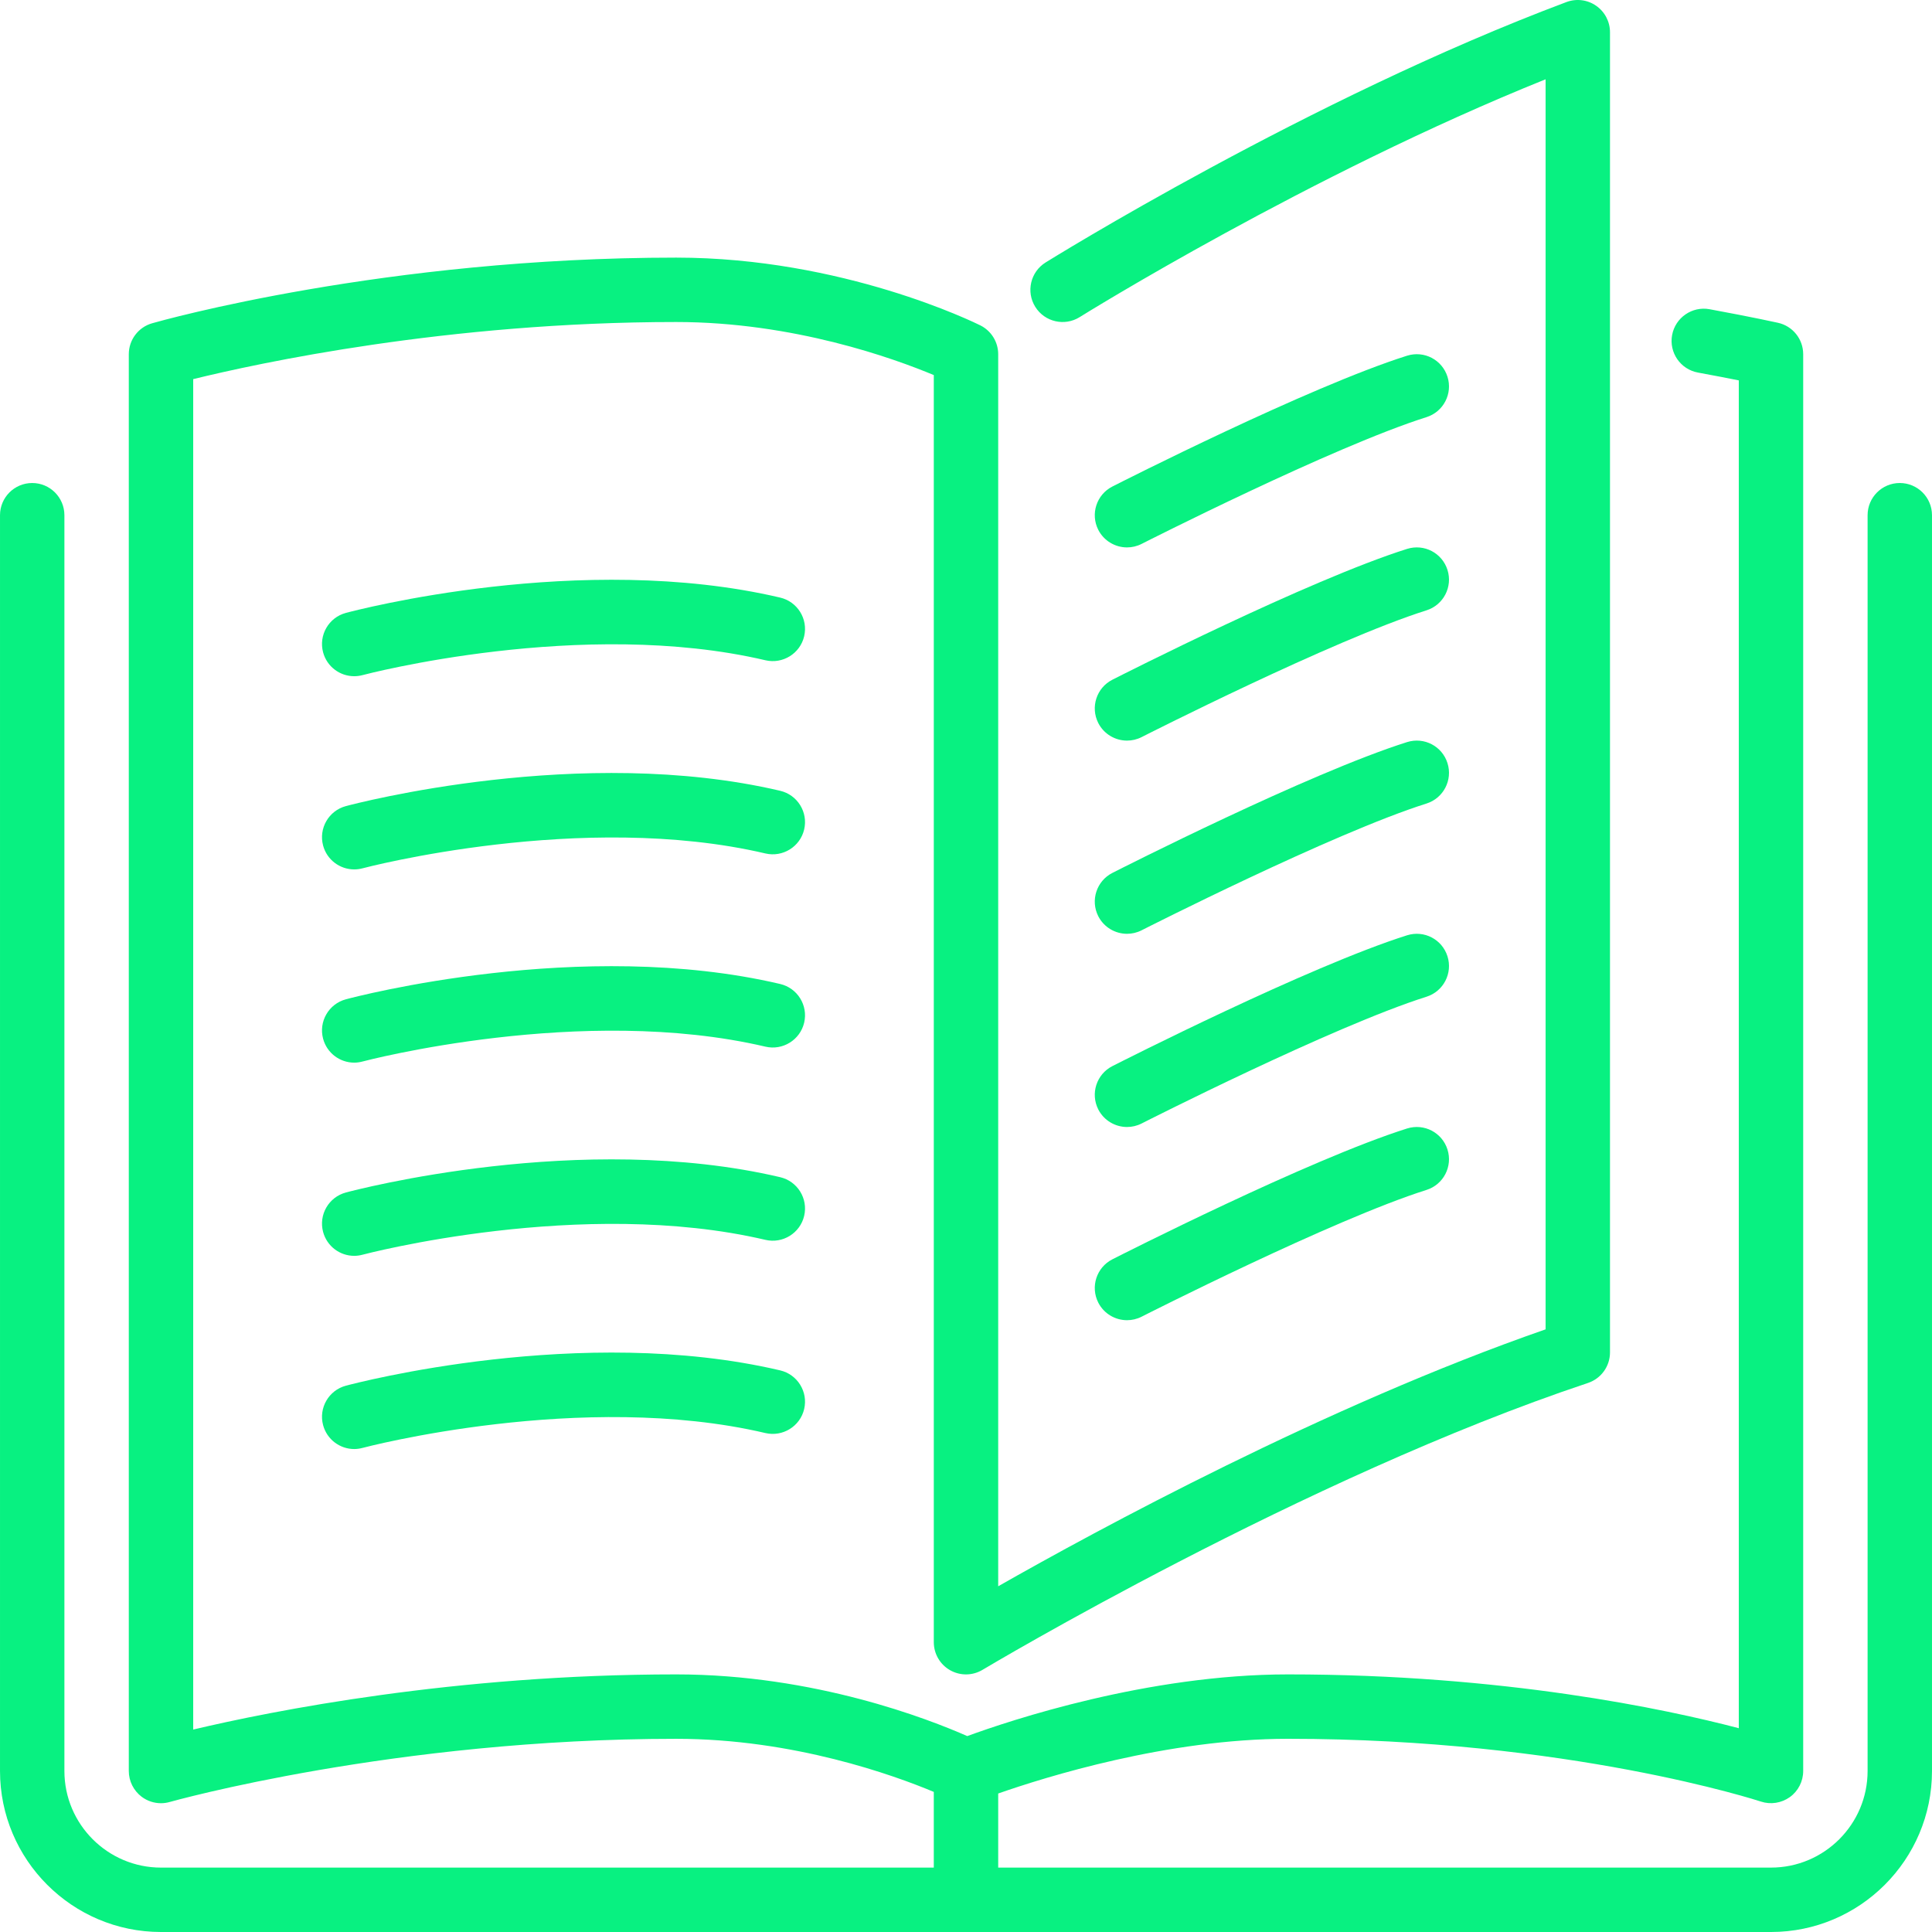
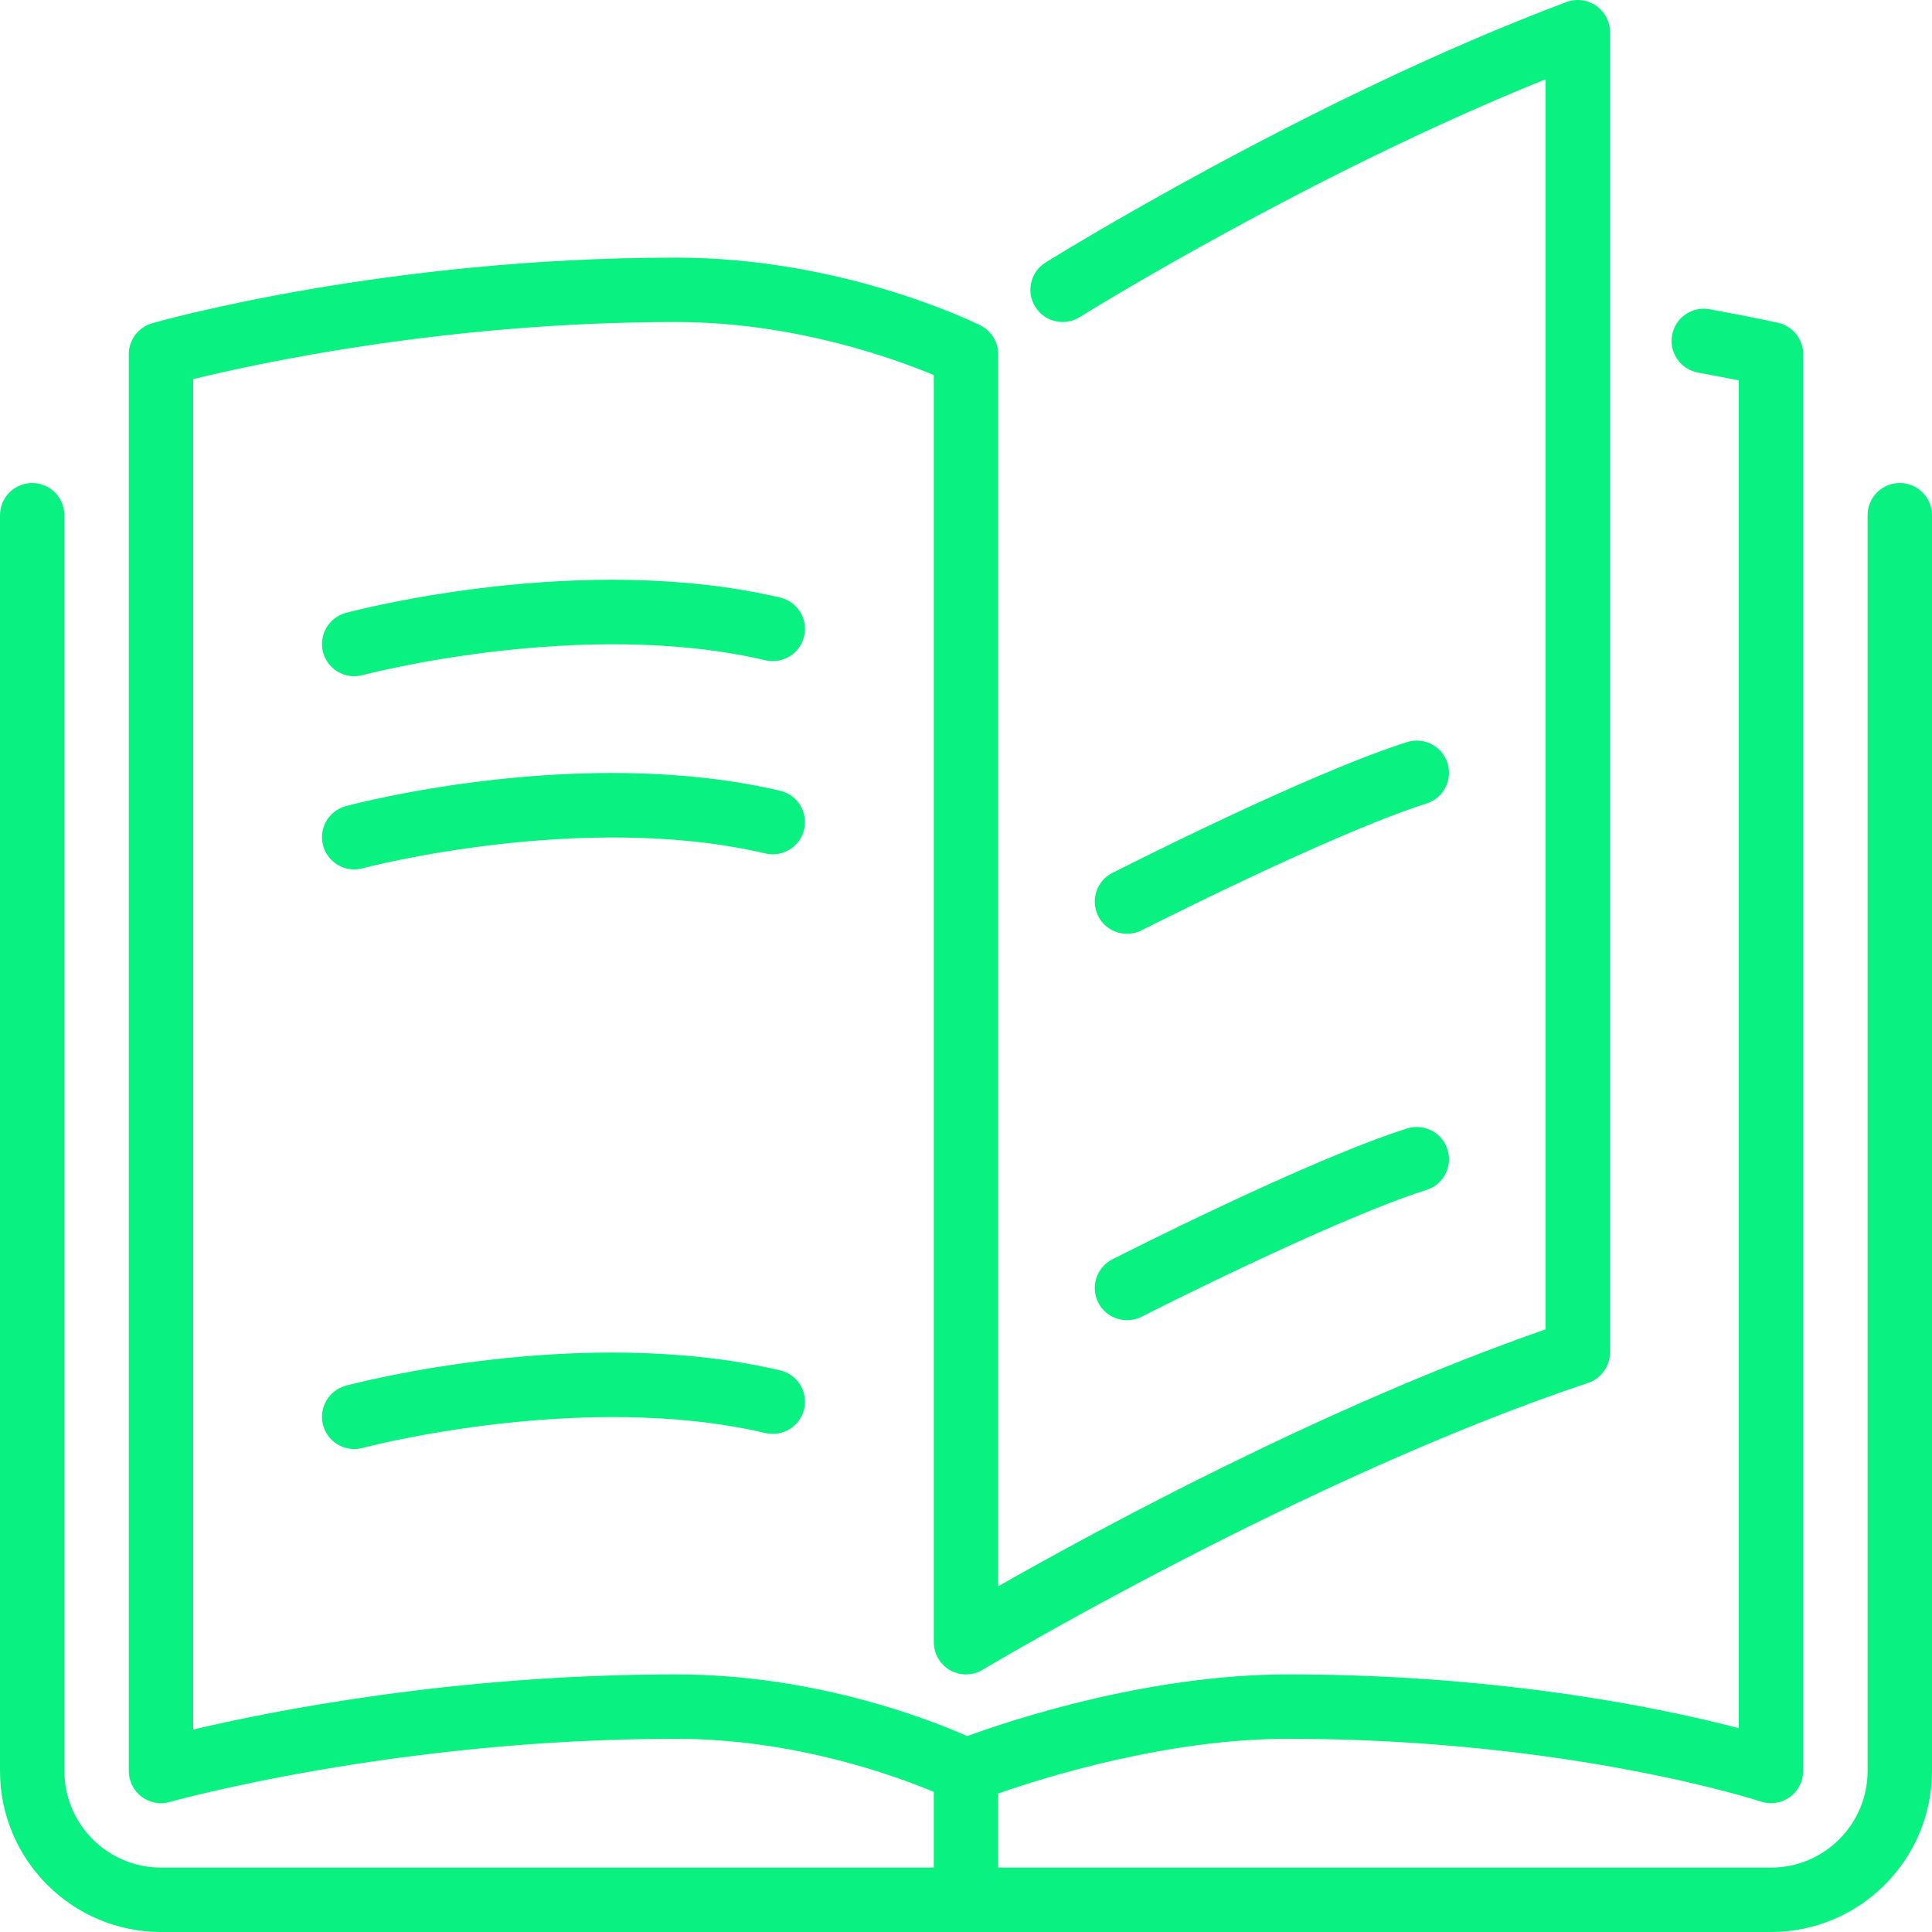
<svg xmlns="http://www.w3.org/2000/svg" version="1.1" id="Layer_1" x="0px" y="0px" width="1000px" height="1000px" viewBox="0 0 1000 1000" enable-background="new 0 0 1000 1000" xml:space="preserve">
  <g>
    <g>
      <g>
        <path fill="#08F181" d="M568.466,474.236c2.949,5.768,8.816,9.1,14.883,9.1c2.533,0,5.133-0.584,7.551-1.816     c0.982-0.5,99.083-50.333,147.466-65.617c8.768-2.783,13.633-12.15,10.85-20.916c-2.768-8.768-12.066-13.65-20.916-10.883     c-50.967,16.117-148.399,65.616-152.532,67.716C567.565,455.986,564.301,466.021,568.466,474.236z" />
-         <path fill="#08F181" d="M583.349,283.34c2.533,0,5.133-0.584,7.551-1.816c0.982-0.5,99.083-50.334,147.466-65.617     c8.768-2.783,13.633-12.15,10.85-20.916c-2.768-8.768-12.066-13.65-20.916-10.883c-50.967,16.117-148.399,65.617-152.532,67.716     c-8.199,4.166-11.467,14.199-7.301,22.416C571.415,280.006,577.282,283.34,583.349,283.34z" />
        <path fill="#08F181" d="M983.33,250.006c-9.217,0-16.666,7.467-16.666,16.666v649.995c0,27.565-22.434,49.999-49.999,49.999     H516.668v-38.35c24.301-8.499,87.599-28.315,149.999-28.315c145.182,0,243.766,32.149,244.748,32.482     c5.016,1.665,10.617,0.834,14.999-2.301c4.35-3.133,6.916-8.166,6.916-13.518V183.34c0-7.816-5.416-14.584-13.051-16.268     c0,0-13.065-2.916-35.399-7.018c-9.018-1.666-17.732,4.334-19.4,13.367c-1.666,9.066,4.316,17.75,13.367,19.416     c8.518,1.566,15.65,2.949,21.15,4.051v697.627c-37.768-9.9-121.632-27.85-233.332-27.85c-72.617,0-143.948,23.85-166.017,31.934     c-19.617-8.666-78.916-31.934-150.649-31.934c-114.8,0-209.365,18.934-249.998,28.551V196.239     c33.283-8.184,131.583-29.566,249.998-29.566c60.768,0,112.882,18.916,133.333,27.467v655.862c0,6,3.232,11.551,8.449,14.5     c5.217,2.967,11.65,2.883,16.801-0.217c1.65-0.982,166.781-99.616,313.347-148.466c6.816-2.283,11.4-8.633,11.4-15.816V16.674     c0-5.467-2.684-10.584-7.184-13.699c-4.467-3.117-10.199-3.834-15.35-1.916C677.447,51.074,542.518,135.04,541.166,135.874     c-7.801,4.883-10.184,15.166-5.301,22.967c4.867,7.8,15.15,10.183,22.967,5.3c1.232-0.783,118.616-73.816,241.164-123.099     v647.029c-113.768,39.532-232.55,104.083-283.332,132.98V183.34c0-6.316-3.566-12.084-9.217-14.916     c-2.867-1.416-71.166-35.083-157.448-35.083c-150.598,0-266.38,32.583-271.248,33.982c-7.15,2.033-12.084,8.584-12.084,16.018     v733.329c0,5.217,2.467,10.15,6.617,13.301c2.934,2.217,6.467,3.367,10.051,3.367c1.533,0,3.066-0.217,4.566-0.65     c1.15-0.316,116.399-32.684,262.097-32.684c60.934,0,112.999,18.967,133.333,27.482v39.183H83.335c-27.566,0-50-22.434-50-49.999     V266.674c0-9.199-7.466-16.666-16.666-16.666s-16.666,7.467-16.666,16.666v649.995c0,45.948,37.382,83.333,83.333,83.333h833.328     c45.948,0,83.333-37.383,83.333-83.333V266.674C999.996,257.473,992.547,250.006,983.33,250.006z" />
-         <path fill="#08F181" d="M568.466,374.237c2.949,5.768,8.816,9.1,14.883,9.1c2.533,0,5.133-0.584,7.551-1.816     c0.982-0.5,99.083-50.333,147.466-65.617c8.768-2.783,13.633-12.15,10.85-20.916c-2.768-8.768-12.066-13.65-20.916-10.883     c-50.967,16.117-148.399,65.617-152.532,67.716C567.565,355.987,564.301,366.022,568.466,374.237z" />
-         <path fill="#08F181" d="M568.466,574.235c2.949,5.768,8.816,9.1,14.883,9.1c2.533,0,5.133-0.584,7.551-1.816     c0.982-0.5,99.083-50.333,147.466-65.616c8.768-2.783,13.633-12.15,10.85-20.916c-2.768-8.768-12.066-13.65-20.916-10.883     c-50.967,16.117-148.399,65.617-152.532,67.716C567.565,555.985,564.301,566.021,568.466,574.235z" />
        <path fill="#08F181" d="M403.802,309.306c-102.915-24.15-219.866,6.617-224.782,7.934c-8.883,2.383-14.166,11.516-11.783,20.416     c2,7.449,8.732,12.35,16.084,12.35c1.434,0,2.883-0.184,4.334-0.566c1.117-0.316,113.716-29.933,208.549-7.684     c8.916,2.084,17.934-3.467,20.033-12.433C418.335,320.373,412.769,311.406,403.802,309.306z" />
        <path fill="#08F181" d="M403.802,409.305c-102.915-24.132-219.866,6.617-224.782,7.934c-8.883,2.383-14.166,11.518-11.783,20.416     c2,7.449,8.732,12.35,16.084,12.35c1.434,0,2.883-0.184,4.334-0.566c1.117-0.316,113.716-29.933,208.549-7.684     c8.916,2.084,17.934-3.467,20.033-12.433C418.335,420.372,412.769,411.405,403.802,409.305z" />
        <path fill="#08F181" d="M568.466,674.235c2.949,5.768,8.816,9.1,14.883,9.1c2.533,0,5.133-0.585,7.551-1.816     c0.982-0.5,99.083-50.334,147.466-65.617c8.768-2.783,13.633-12.15,10.85-20.916c-2.768-8.766-12.066-13.65-20.916-10.883     c-50.967,16.117-148.399,65.617-152.532,67.717C567.565,655.985,564.301,666.021,568.466,674.235z" />
-         <path fill="#08F181" d="M403.802,509.305c-102.915-24.133-219.866,6.6-224.782,7.934c-8.883,2.383-14.166,11.518-11.783,20.416     c2,7.449,8.732,12.367,16.084,12.367c1.434,0,2.883-0.199,4.334-0.584c1.117-0.316,113.716-29.934,208.549-7.684     c8.916,2.084,17.934-3.467,20.033-12.434C418.335,520.371,412.769,511.404,403.802,509.305z" />
        <path fill="#08F181" d="M403.802,709.303c-102.915-24.15-219.866,6.617-224.782,7.934c-8.883,2.383-14.166,11.518-11.783,20.416     c2,7.449,8.732,12.367,16.084,12.367c1.434,0,2.883-0.199,4.334-0.584c1.117-0.316,113.716-29.934,208.549-7.684     c8.916,2.066,17.934-3.467,20.033-12.434C418.335,720.369,412.769,711.402,403.802,709.303z" />
-         <path fill="#08F181" d="M403.802,609.304c-102.915-24.15-219.866,6.6-224.782,7.934c-8.883,2.383-14.166,11.518-11.783,20.416     c2,7.449,8.732,12.367,16.084,12.367c1.434,0,2.883-0.199,4.334-0.584c1.117-0.316,113.716-29.934,208.549-7.684     c8.916,2.084,17.934-3.467,20.033-12.434C418.335,620.37,412.769,611.403,403.802,609.304z" />
      </g>
    </g>
  </g>
</svg>